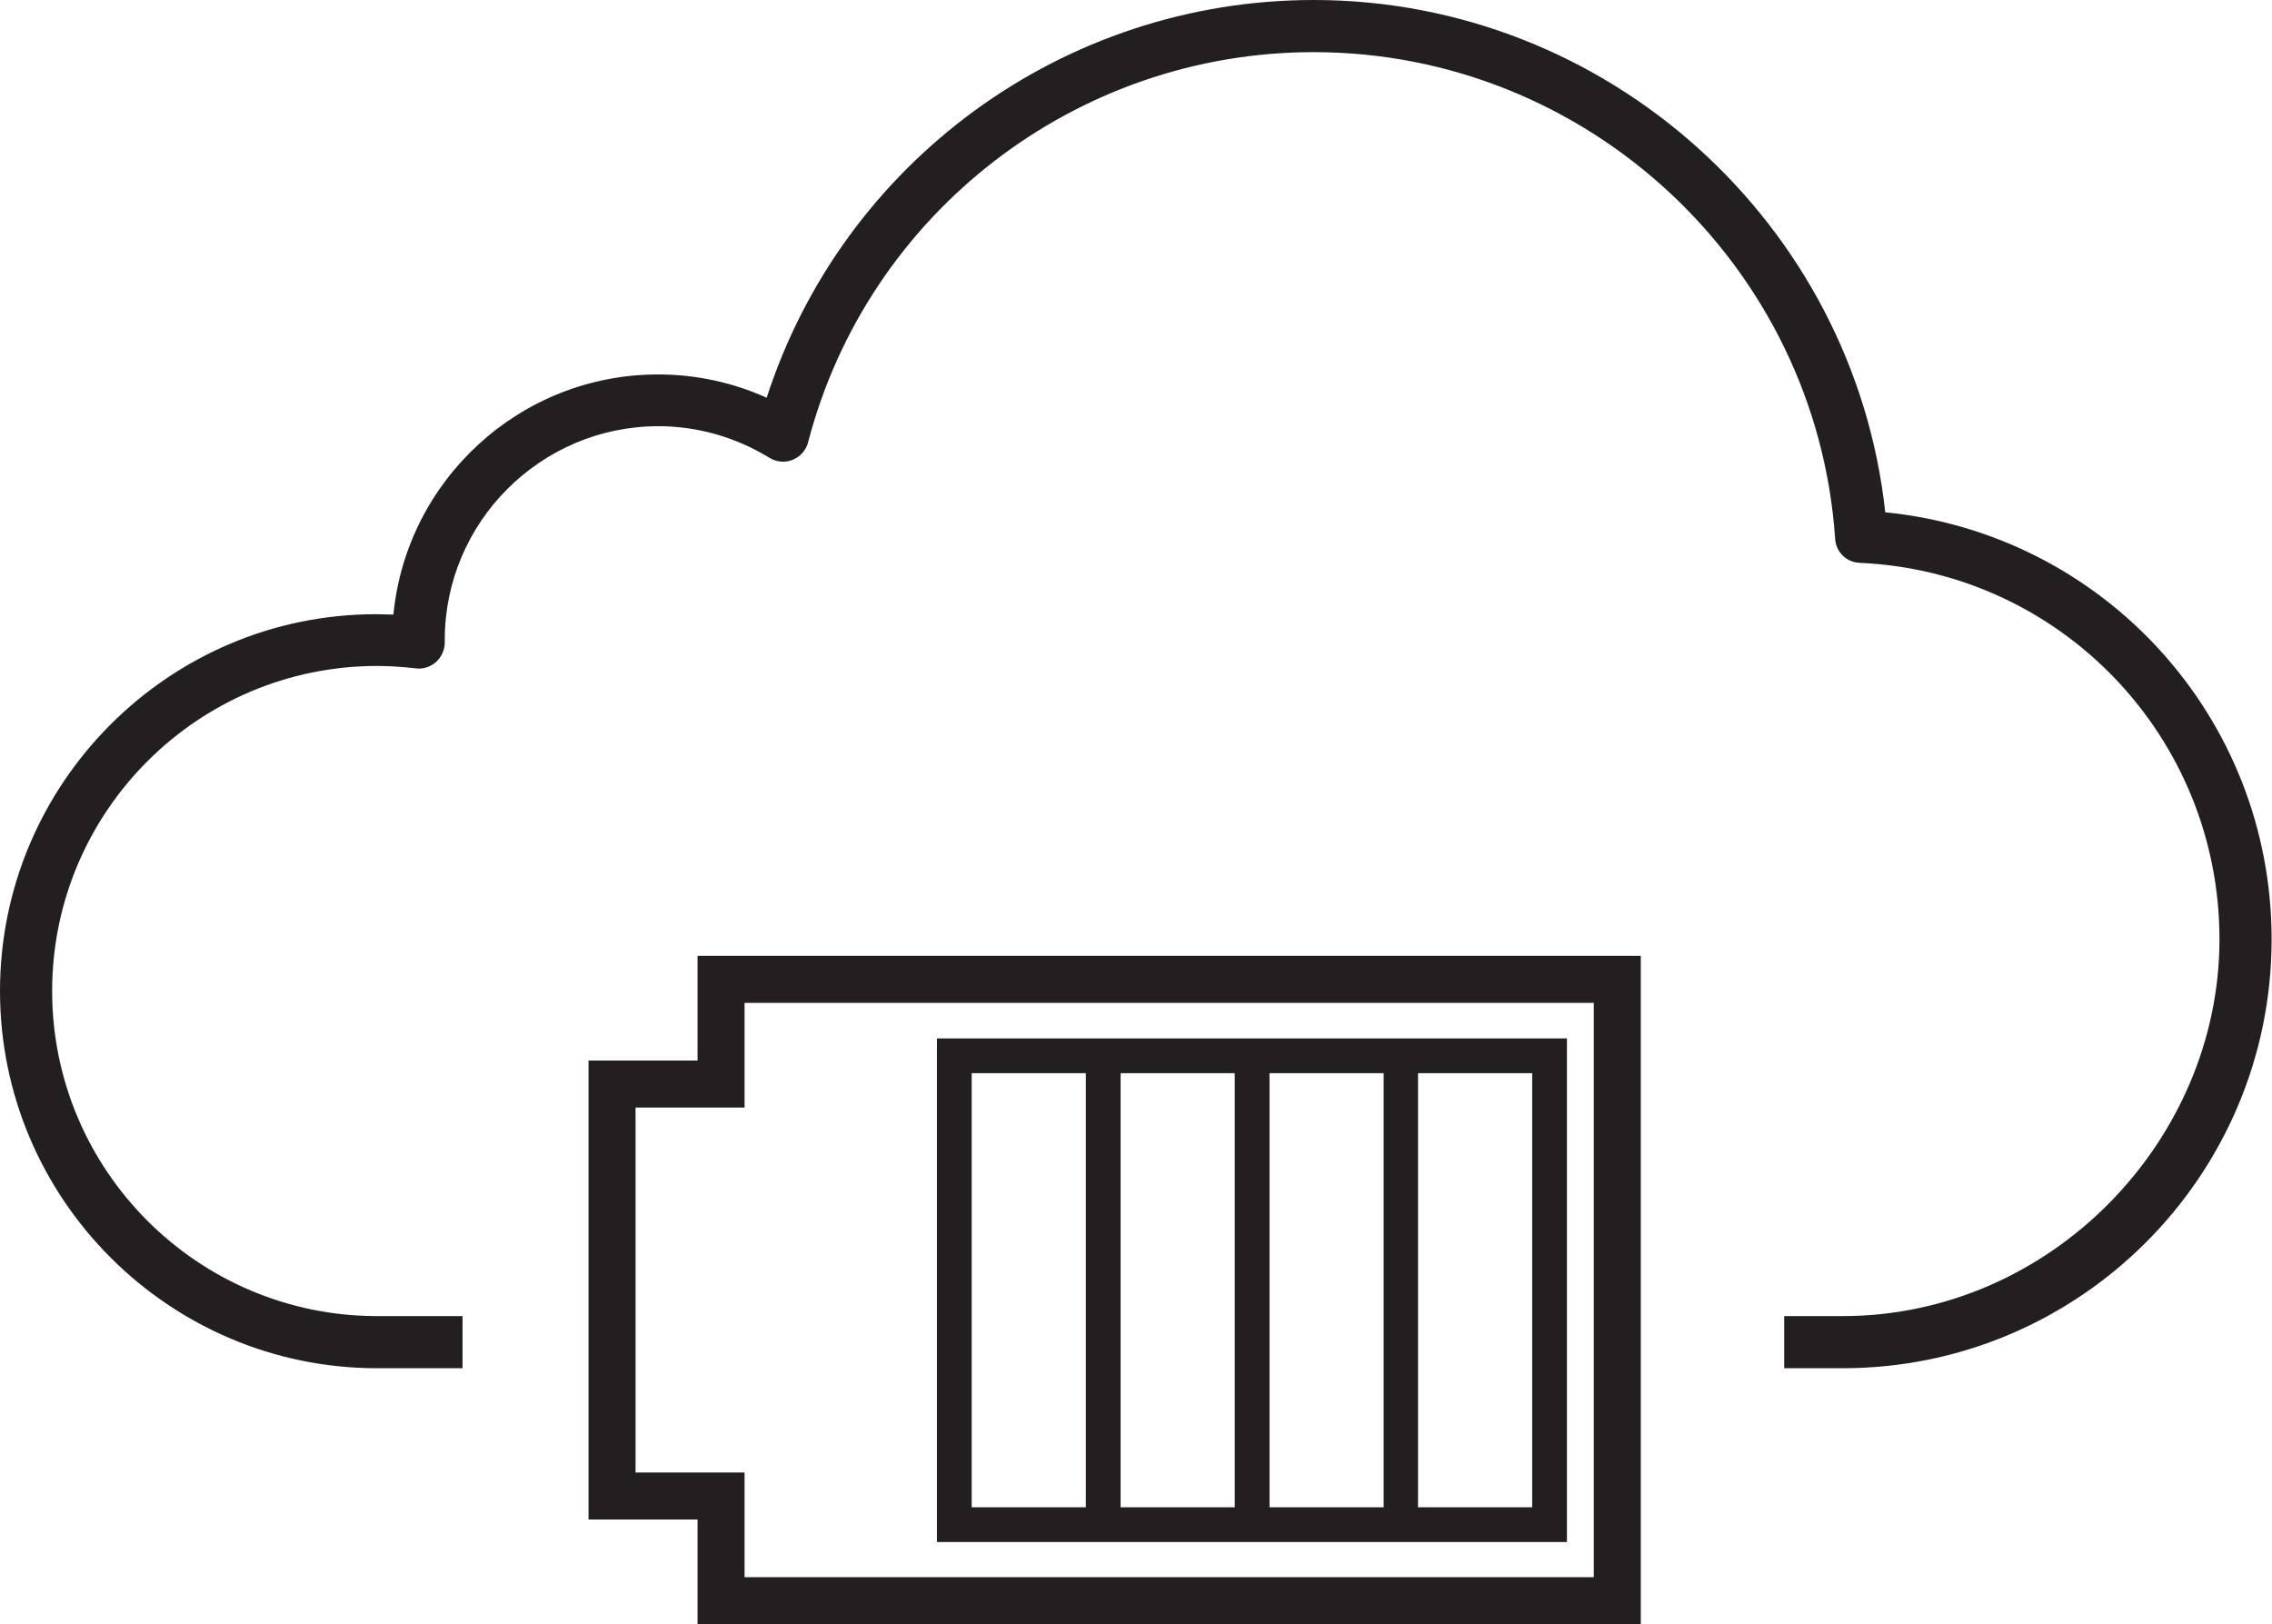
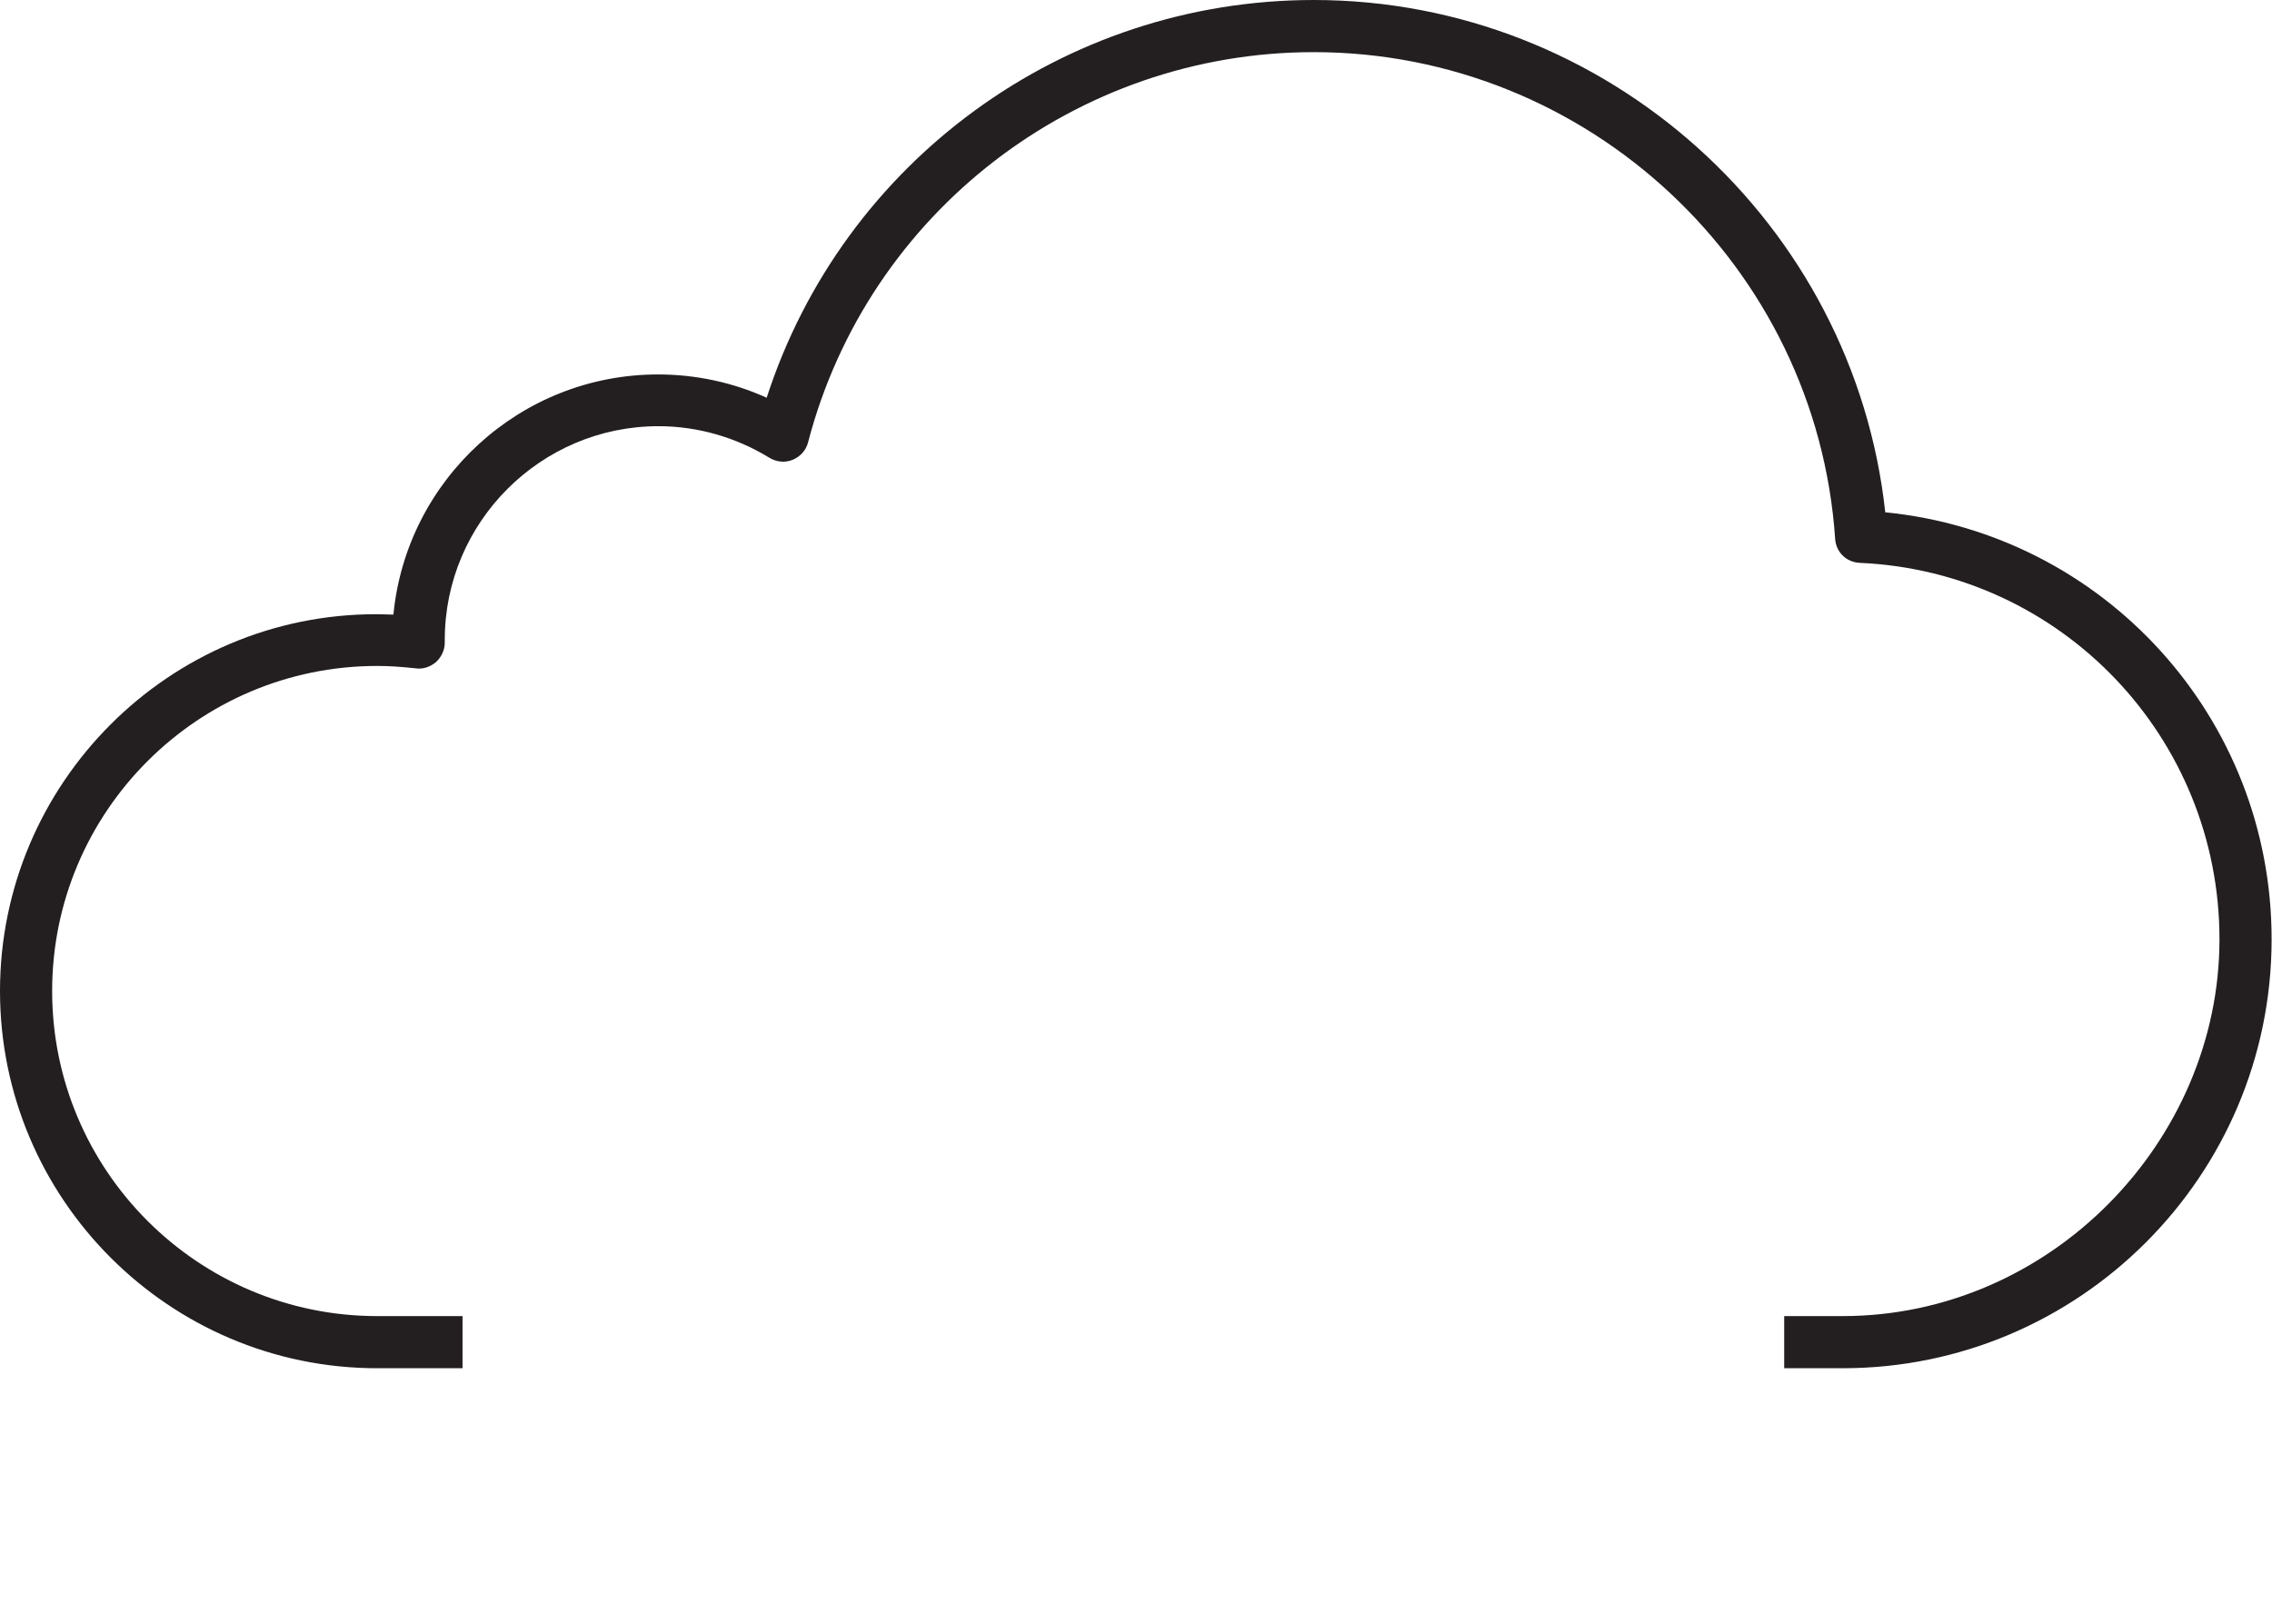
<svg xmlns="http://www.w3.org/2000/svg" id="Capa_1" data-name="Capa 1" version="1.1" viewBox="0 0 57.52 41.12">
  <defs>
    <style>
      .cls-1 {
        fill: #231f20;
        stroke-width: 0px;
      }
    </style>
  </defs>
  <path class="cls-1" d="M47.73,12.98c-.79-7.32-7.04-12.98-14.47-12.98-6.34,0-11.92,4.1-13.85,10.07-.86-.39-1.8-.59-2.75-.59-3.49,0-6.37,2.67-6.7,6.08-.14,0-.28-.01-.42-.01C4.28,15.54,0,19.83,0,25.09s4.28,9.55,9.55,9.55h2.16v-1.32h-2.16c-4.54,0-8.23-3.69-8.23-8.23s3.69-8.23,8.23-8.23c.29,0,.61.02.97.06.19.03.38-.04.52-.16.14-.13.22-.31.22-.49,0-.03,0-.06,0-.07,0-2.98,2.43-5.41,5.41-5.41.99,0,1.96.28,2.81.8.18.11.4.13.59.05.19-.08.34-.24.39-.45,1.52-5.81,6.79-9.87,12.8-9.87,6.93,0,12.73,5.41,13.2,12.32.02.34.29.6.63.61,5.1.23,9.1,4.42,9.1,9.53s-4.28,9.54-9.54,9.54h-1.48v1.32h1.48c5.99,0,10.86-4.87,10.86-10.86,0-5.62-4.25-10.26-9.78-10.81h0Z" />
-   <path class="cls-1" d="M28.37,39.04h11.3v-12.75h-15.95v12.75h4.65ZM35.9,27.17h2.89v10.99h-2.89v-10.99ZM32.14,27.17h2.89v10.99h-2.89v-10.99ZM28.37,27.17h2.89v10.99h-2.89v-10.99ZM24.6,27.17h2.89v10.99h-2.89v-10.99Z" />
-   <path class="cls-1" d="M41.54,41.12v-16.92h-23.88v2.65h-2.76v11.62h2.76v2.65h23.88ZM16.09,37.29v-9.25h2.76v-2.65h21.5v14.54h-21.5v-2.65h-2.76Z" />
</svg>